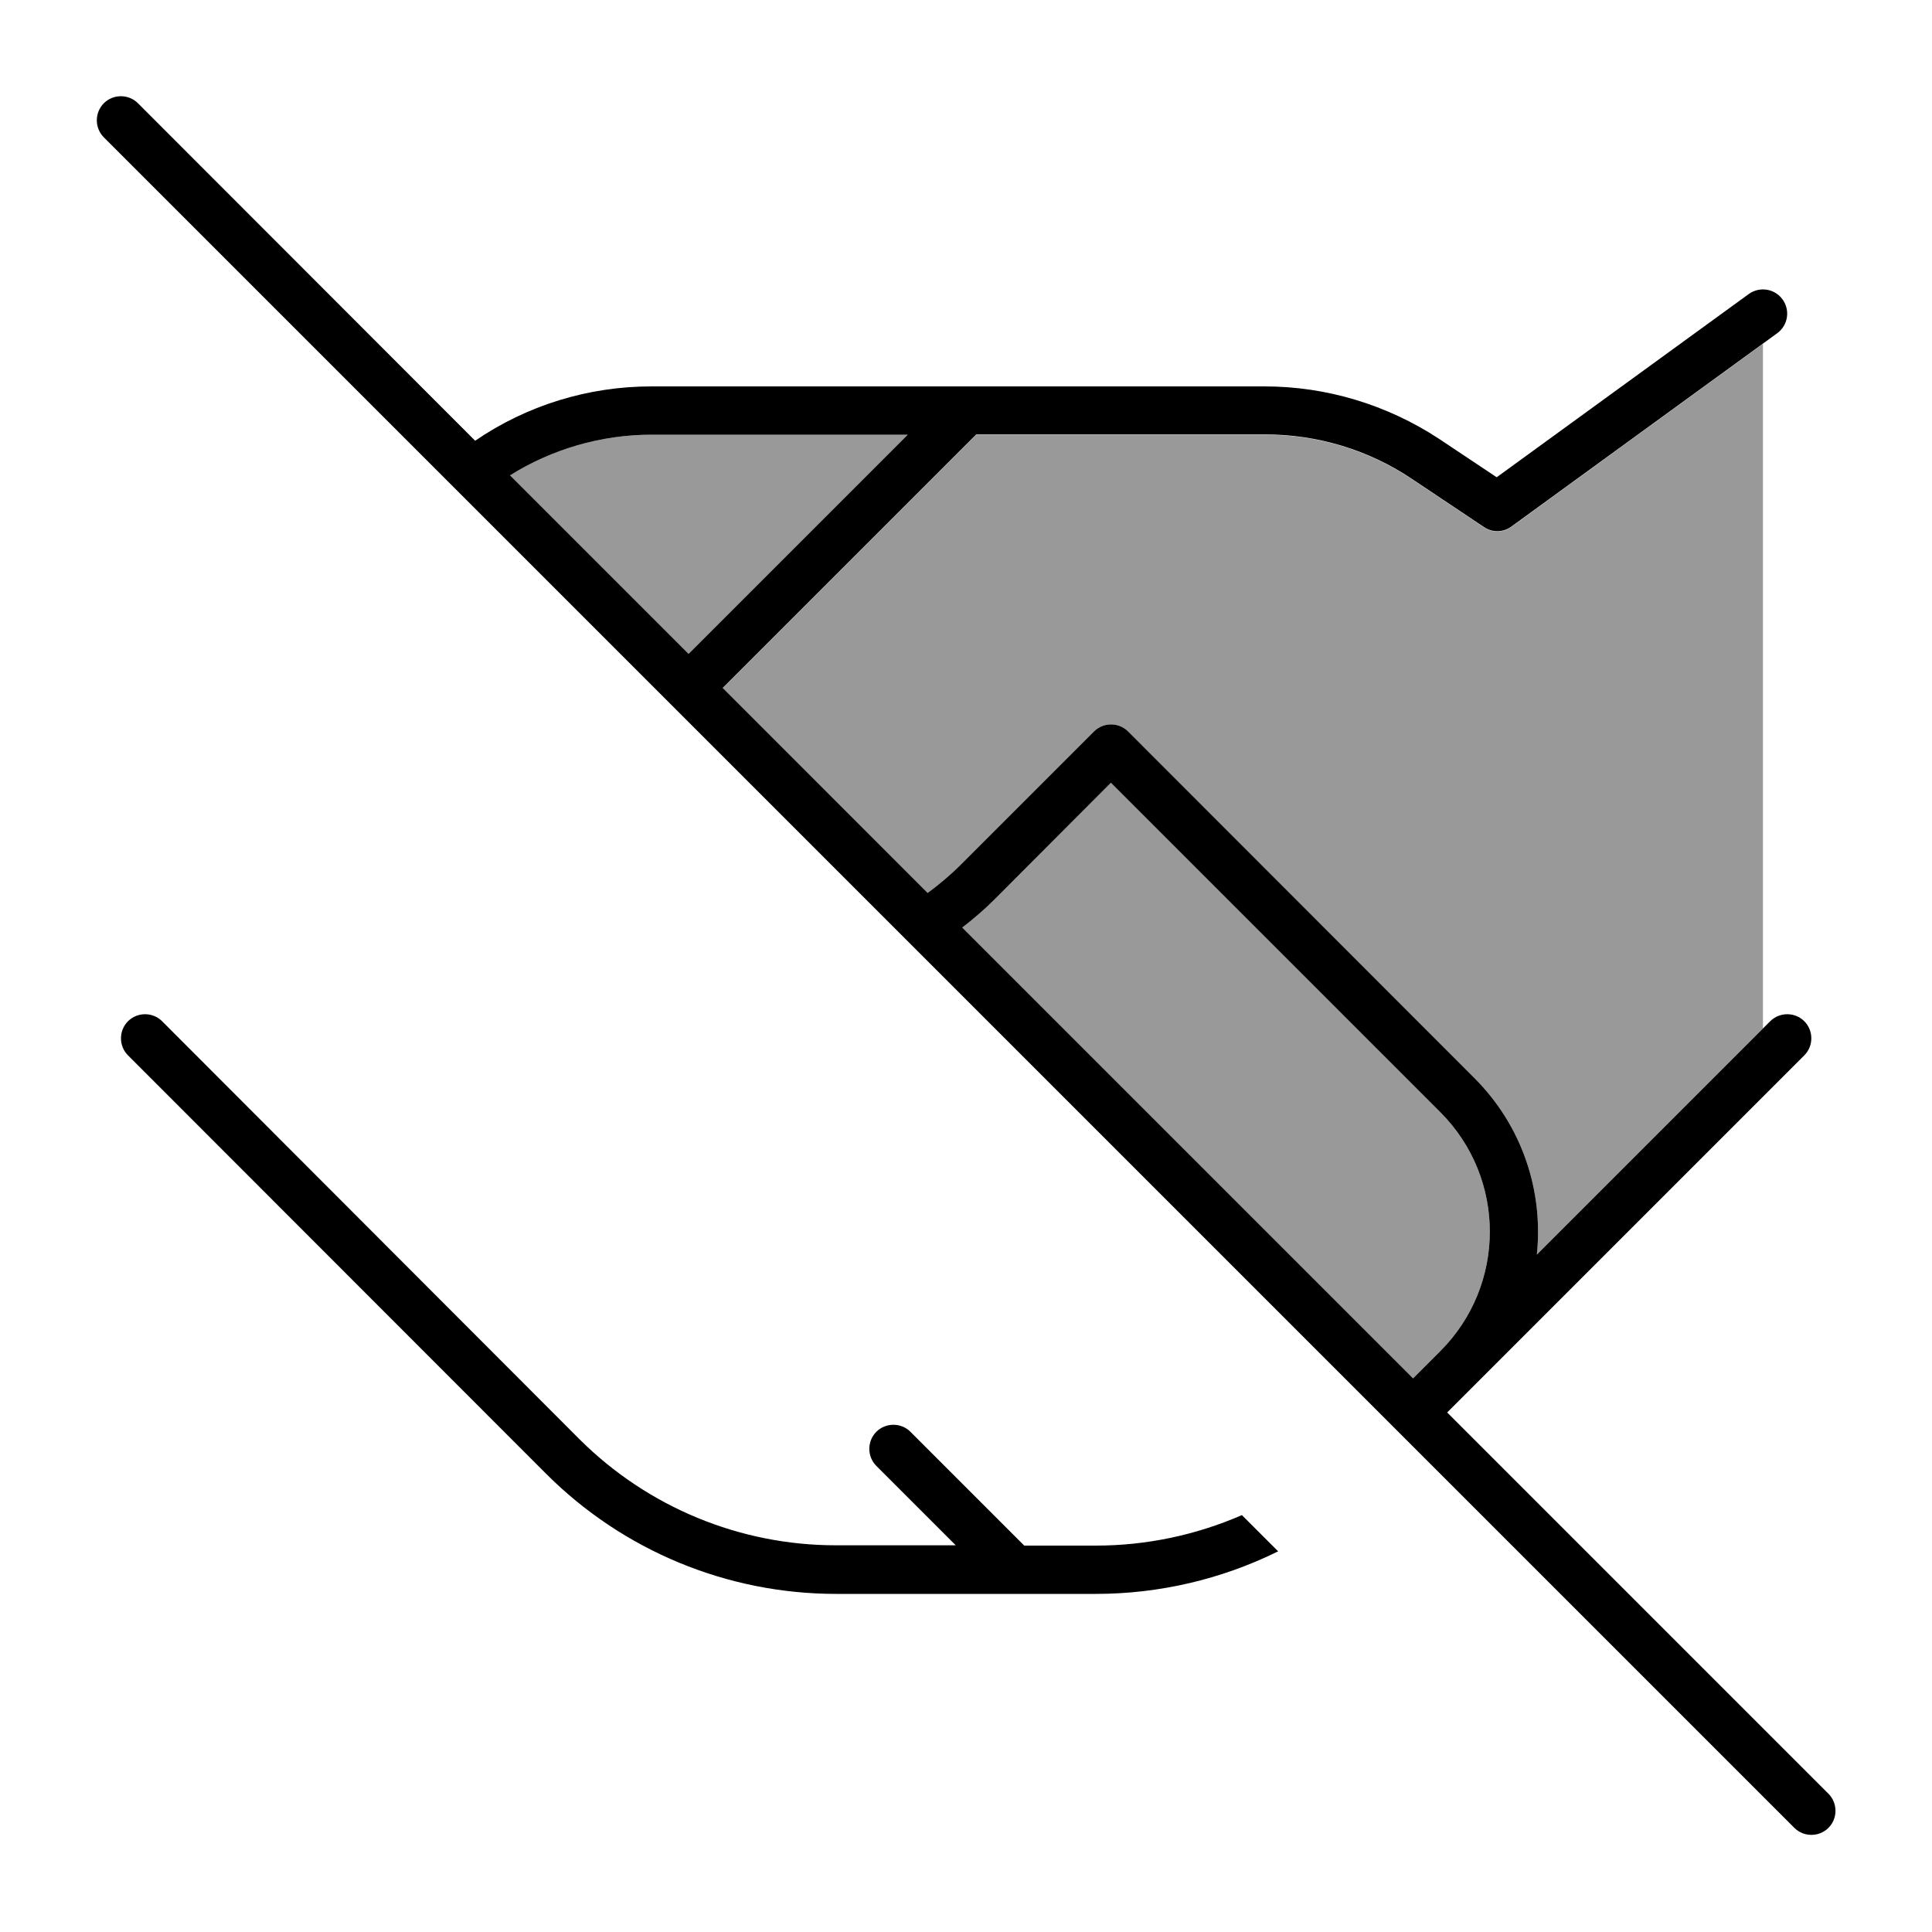
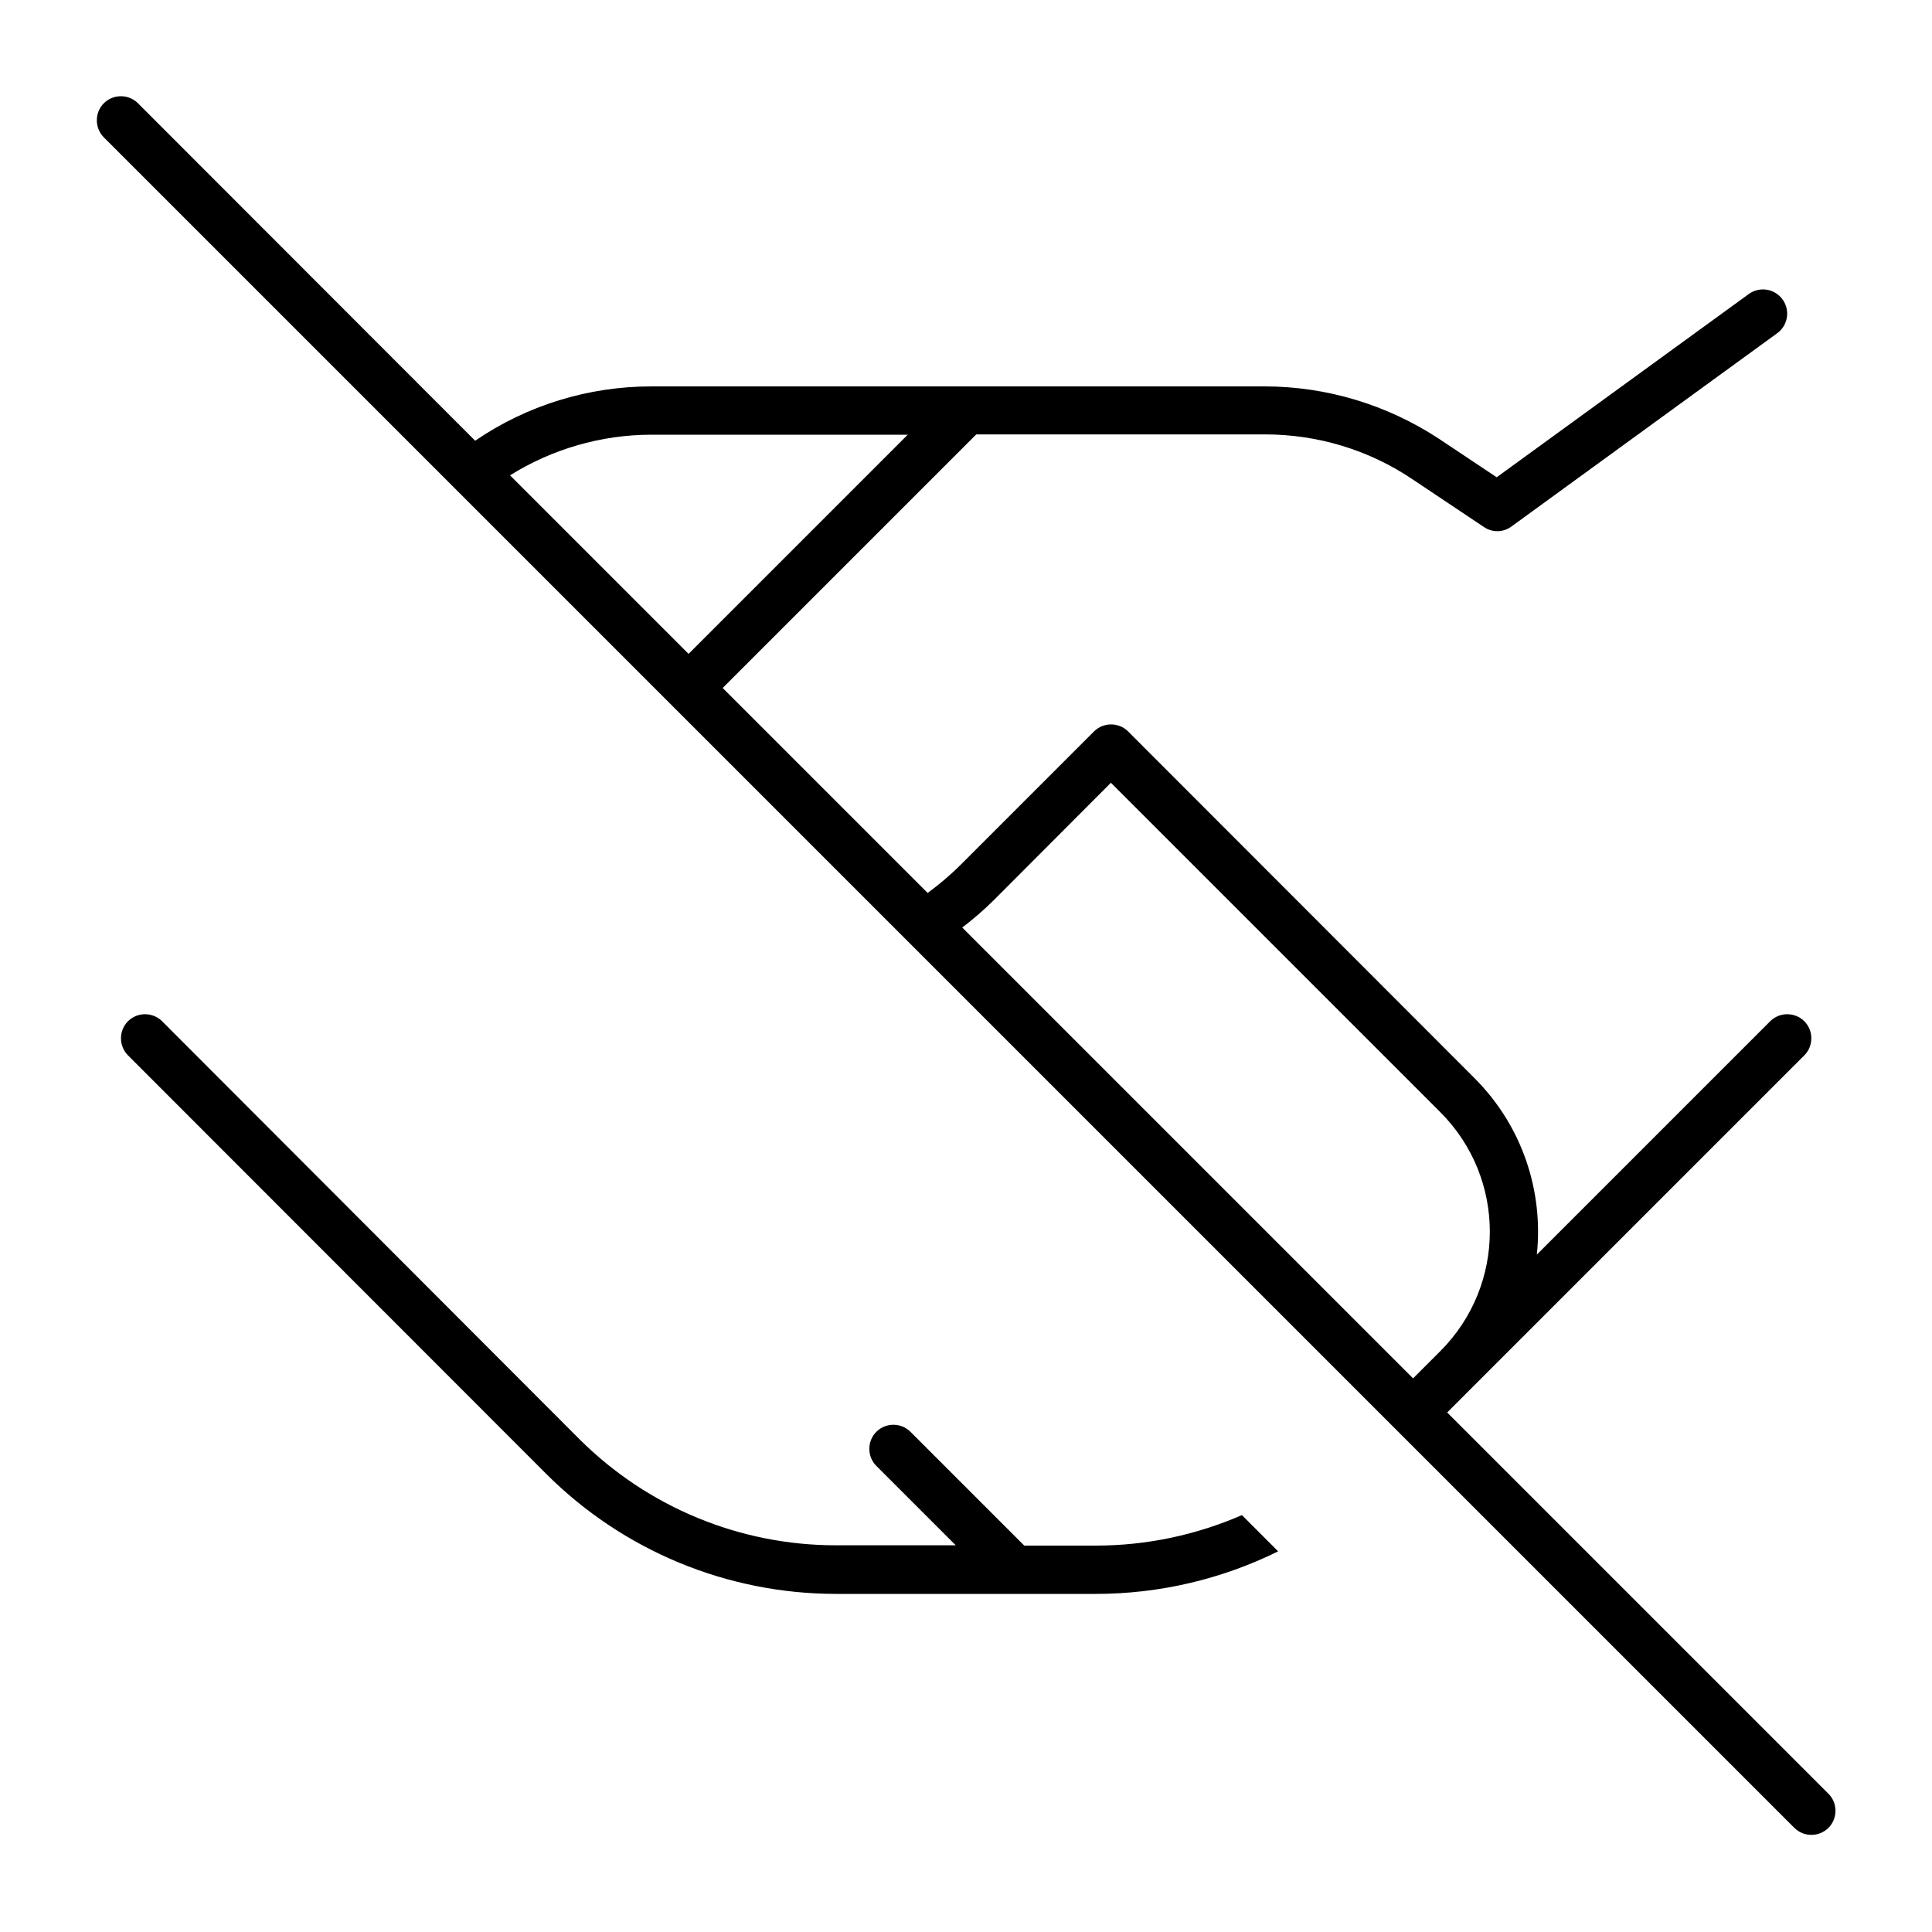
<svg xmlns="http://www.w3.org/2000/svg" viewBox="0 0 640 640">
-   <path opacity=".4" fill="currentColor" d="M168.9 157.5C182.8 148.8 199.1 144 215.8 144L300.7 144L228.1 216.6L169 157.5zM239.4 228L323.4 144L419 144C436.4 144 453.4 149.1 467.8 158.8L491.6 174.7C494.4 176.6 498 176.5 500.7 174.5L584 113.9L584 340.7L509.1 415.6C511.3 394.7 504.4 373.1 488.4 357.1L373.7 242.3C370.6 239.2 365.5 239.2 362.4 242.3L318.3 286.4C314.8 289.9 311.1 293 307.3 295.8L239.4 228zM318.7 307.3C322.5 304.4 326.1 301.3 329.6 297.8L368 259.3L477.1 368.4C499 390.3 499 425.7 477.1 447.6L468.1 456.6L318.7 307.2z" />
-   <path fill="currentColor" d="M45.7 34.2C42.6 31.1 37.5 31.1 34.4 34.2C31.3 37.3 31.3 42.4 34.4 45.5L594.4 605.5C597.5 608.6 602.6 608.6 605.7 605.5C608.8 602.4 608.8 597.3 605.7 594.2L479.4 467.9L488.4 458.9L597.7 349.6C600.8 346.5 600.8 341.4 597.7 338.3C594.6 335.2 589.5 335.2 586.4 338.3L509.1 415.6C511.3 394.7 504.4 373.1 488.4 357.1L373.7 242.3C370.6 239.2 365.5 239.2 362.4 242.3L318.3 286.4C314.8 289.9 311.1 293 307.3 295.8L239.4 227.9L323.4 143.9L419 143.9C436.4 143.9 453.4 149 467.8 158.7L491.6 174.6C494.4 176.5 498 176.4 500.7 174.4L588.7 110.4C592.3 107.8 593.1 102.8 590.5 99.2C587.9 95.6 582.9 94.8 579.3 97.4L495.8 158.1L476.6 145.3C459.5 134.1 439.5 128 418.9 128L215.8 128C194.8 128 174.5 134.3 157.4 146L45.7 34.2zM168.9 157.5C182.8 148.8 199.1 144 215.8 144L300.7 144L228.1 216.6L169 157.5zM318.7 307.3C322.5 304.4 326.1 301.3 329.6 297.8L368 259.3L477.1 368.4C499 390.3 499 425.7 477.1 447.6L468.1 456.6L318.7 307.2zM411.4 501.9C396.2 508.5 379.8 512 363 512L339.3 512L301.6 474.3C298.5 471.2 293.4 471.2 290.3 474.3C287.2 477.4 287.2 482.5 290.3 485.6L316.6 511.9L276.9 511.9C245.1 511.9 214.6 499.3 192 476.8L53.7 338.3C50.6 335.2 45.5 335.2 42.4 338.3C39.3 341.4 39.3 346.5 42.4 349.6L180.9 488.2C206.4 513.7 240.9 528 277 528L363 528C384.1 528 404.8 523.1 423.4 513.9L411.4 501.9z" />
+   <path fill="currentColor" d="M45.7 34.2C42.6 31.1 37.5 31.1 34.4 34.2C31.3 37.3 31.3 42.4 34.4 45.5L594.4 605.5C597.5 608.6 602.6 608.6 605.7 605.5C608.8 602.4 608.8 597.3 605.7 594.2L479.4 467.9L488.4 458.9L597.7 349.6C600.8 346.5 600.8 341.4 597.7 338.3C594.6 335.2 589.5 335.2 586.4 338.3L509.1 415.6C511.3 394.7 504.4 373.1 488.4 357.1L373.7 242.3C370.6 239.2 365.5 239.2 362.4 242.3L318.3 286.4C314.8 289.9 311.1 293 307.3 295.8L239.4 227.9L323.4 143.9L419 143.9C436.4 143.9 453.4 149 467.8 158.7L491.6 174.6C494.4 176.5 498 176.4 500.7 174.4L588.7 110.4C592.3 107.8 593.1 102.8 590.5 99.2C587.9 95.6 582.9 94.8 579.3 97.4L495.8 158.1L476.6 145.3C459.5 134.1 439.5 128 418.9 128L215.8 128C194.8 128 174.5 134.3 157.4 146L45.7 34.2zM168.9 157.5C182.8 148.8 199.1 144 215.8 144L300.7 144L228.1 216.6L169 157.5M318.7 307.3C322.5 304.4 326.1 301.3 329.6 297.8L368 259.3L477.1 368.4C499 390.3 499 425.7 477.1 447.6L468.1 456.6L318.7 307.2zM411.4 501.9C396.2 508.5 379.8 512 363 512L339.3 512L301.6 474.3C298.5 471.2 293.4 471.2 290.3 474.3C287.2 477.4 287.2 482.5 290.3 485.6L316.6 511.9L276.9 511.9C245.1 511.9 214.6 499.3 192 476.8L53.7 338.3C50.6 335.2 45.5 335.2 42.4 338.3C39.3 341.4 39.3 346.5 42.4 349.6L180.9 488.2C206.4 513.7 240.9 528 277 528L363 528C384.1 528 404.8 523.1 423.4 513.9L411.4 501.9z" />
</svg>